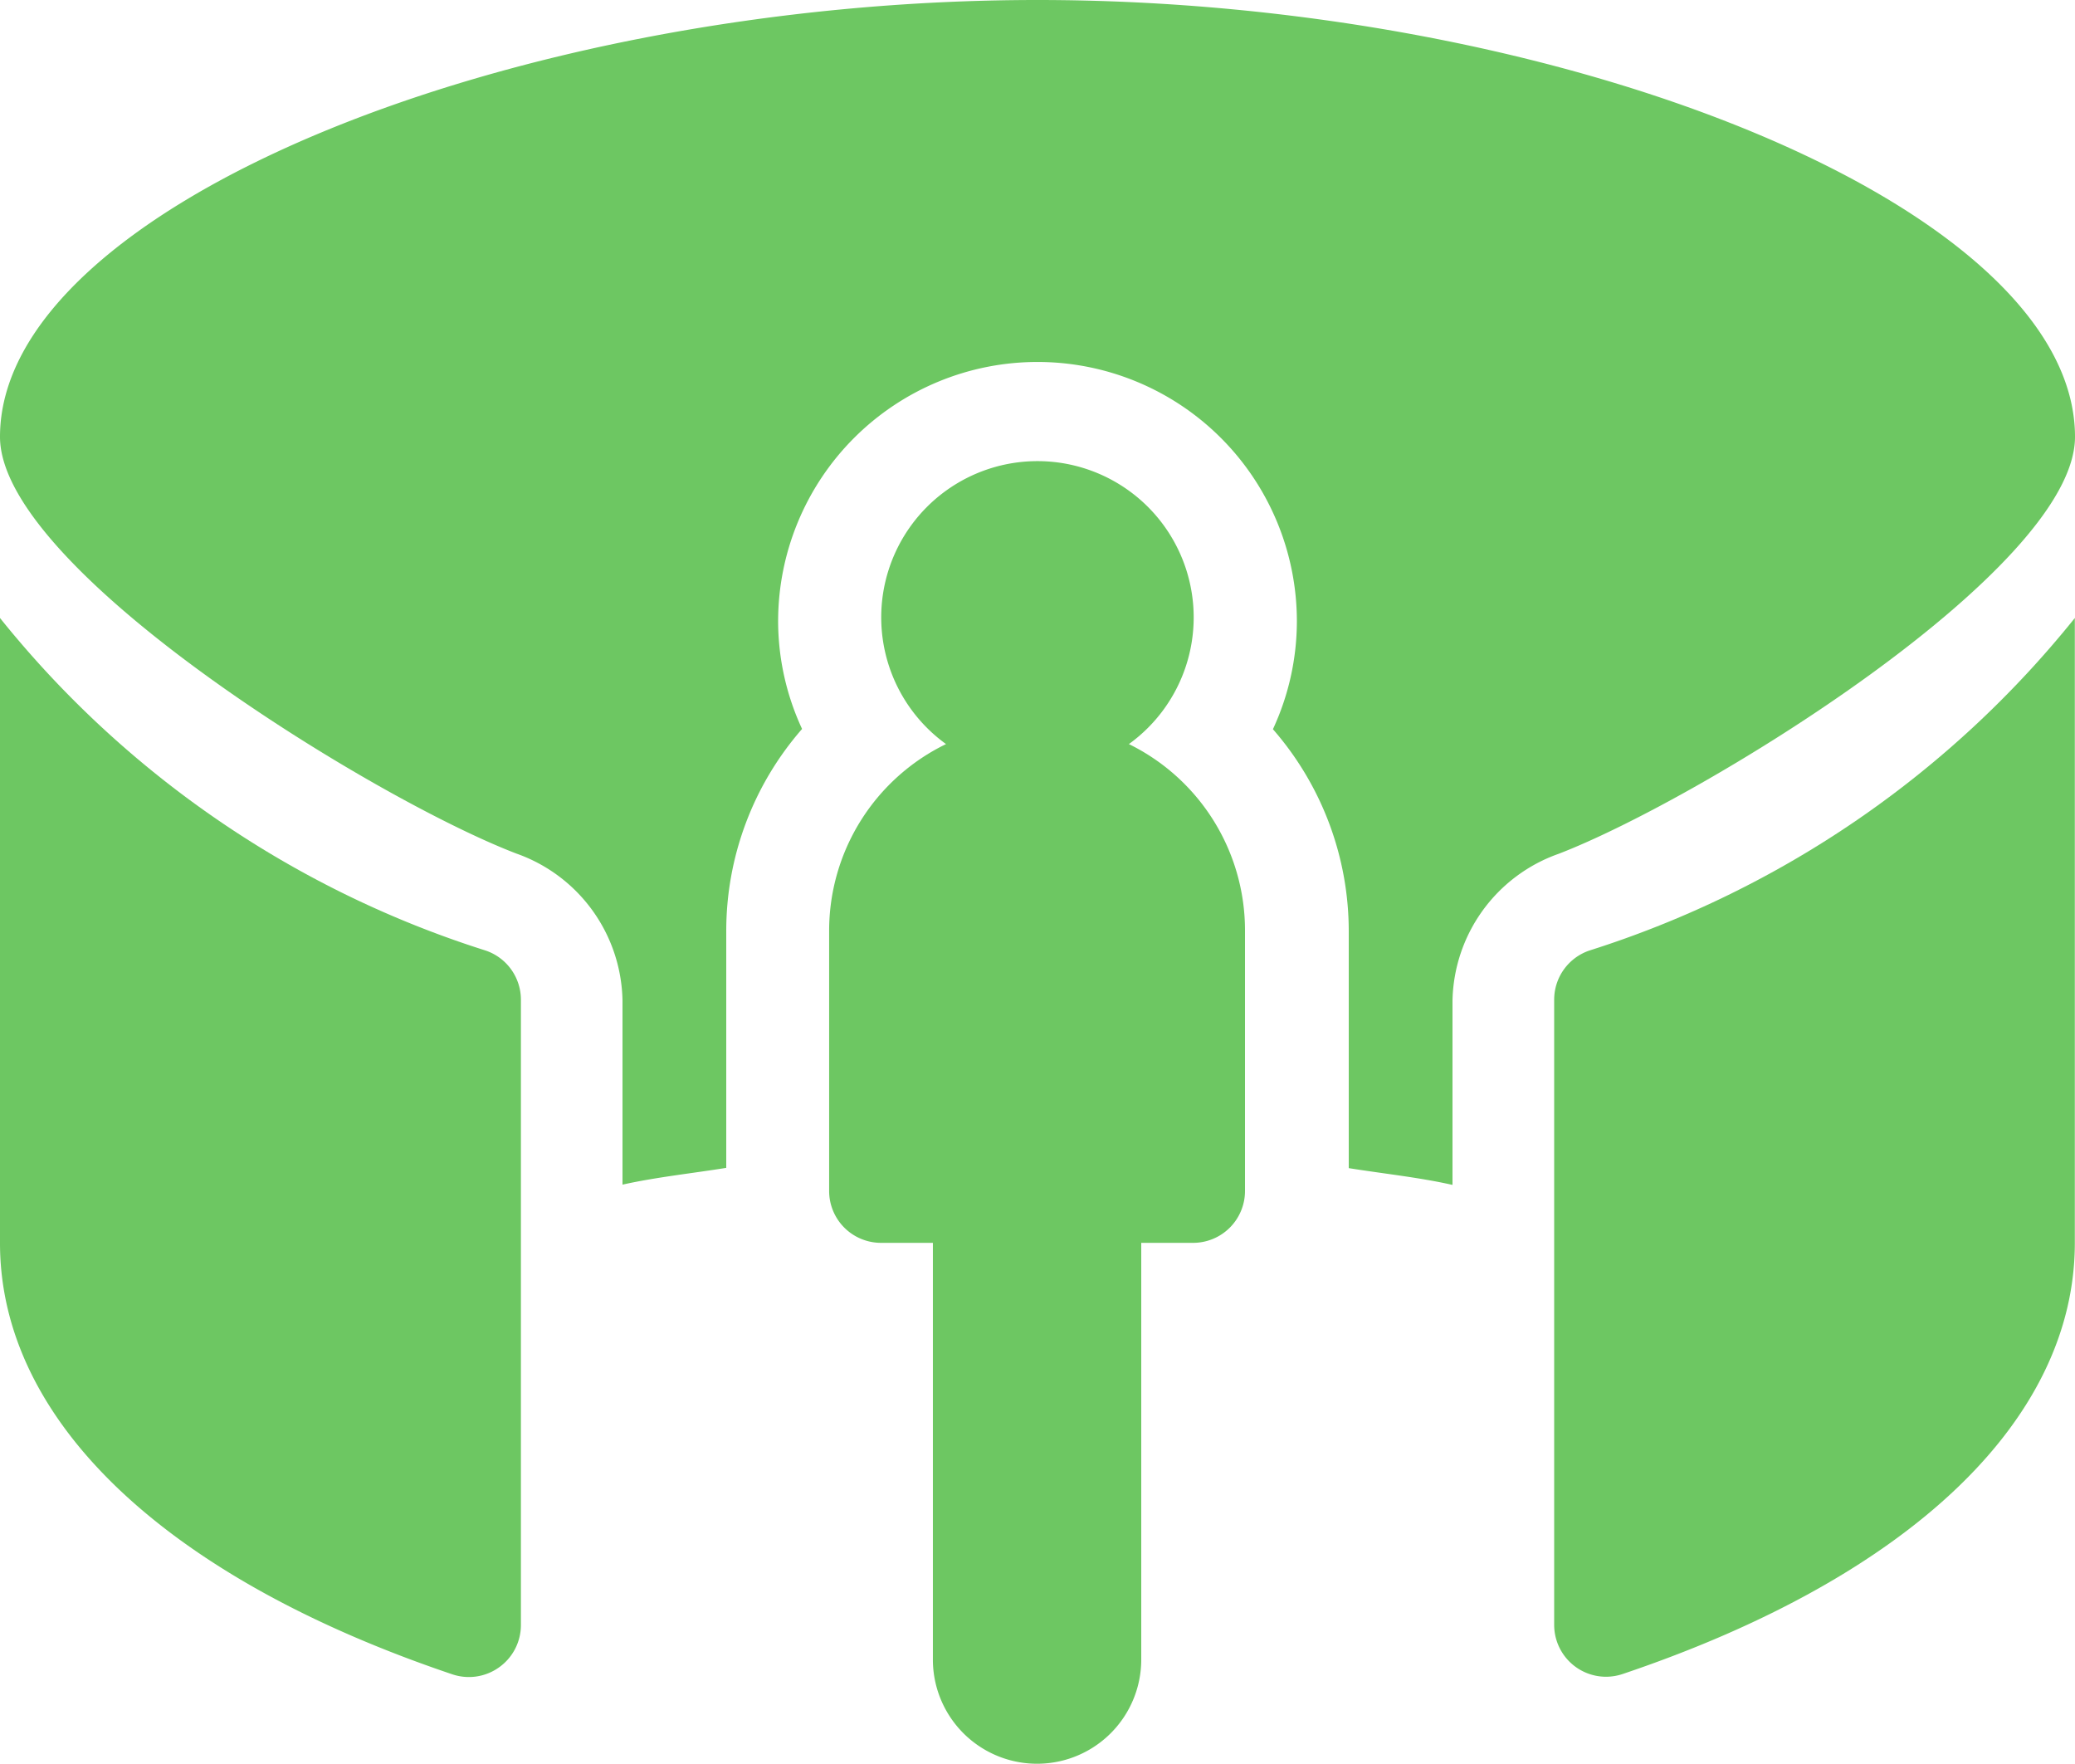
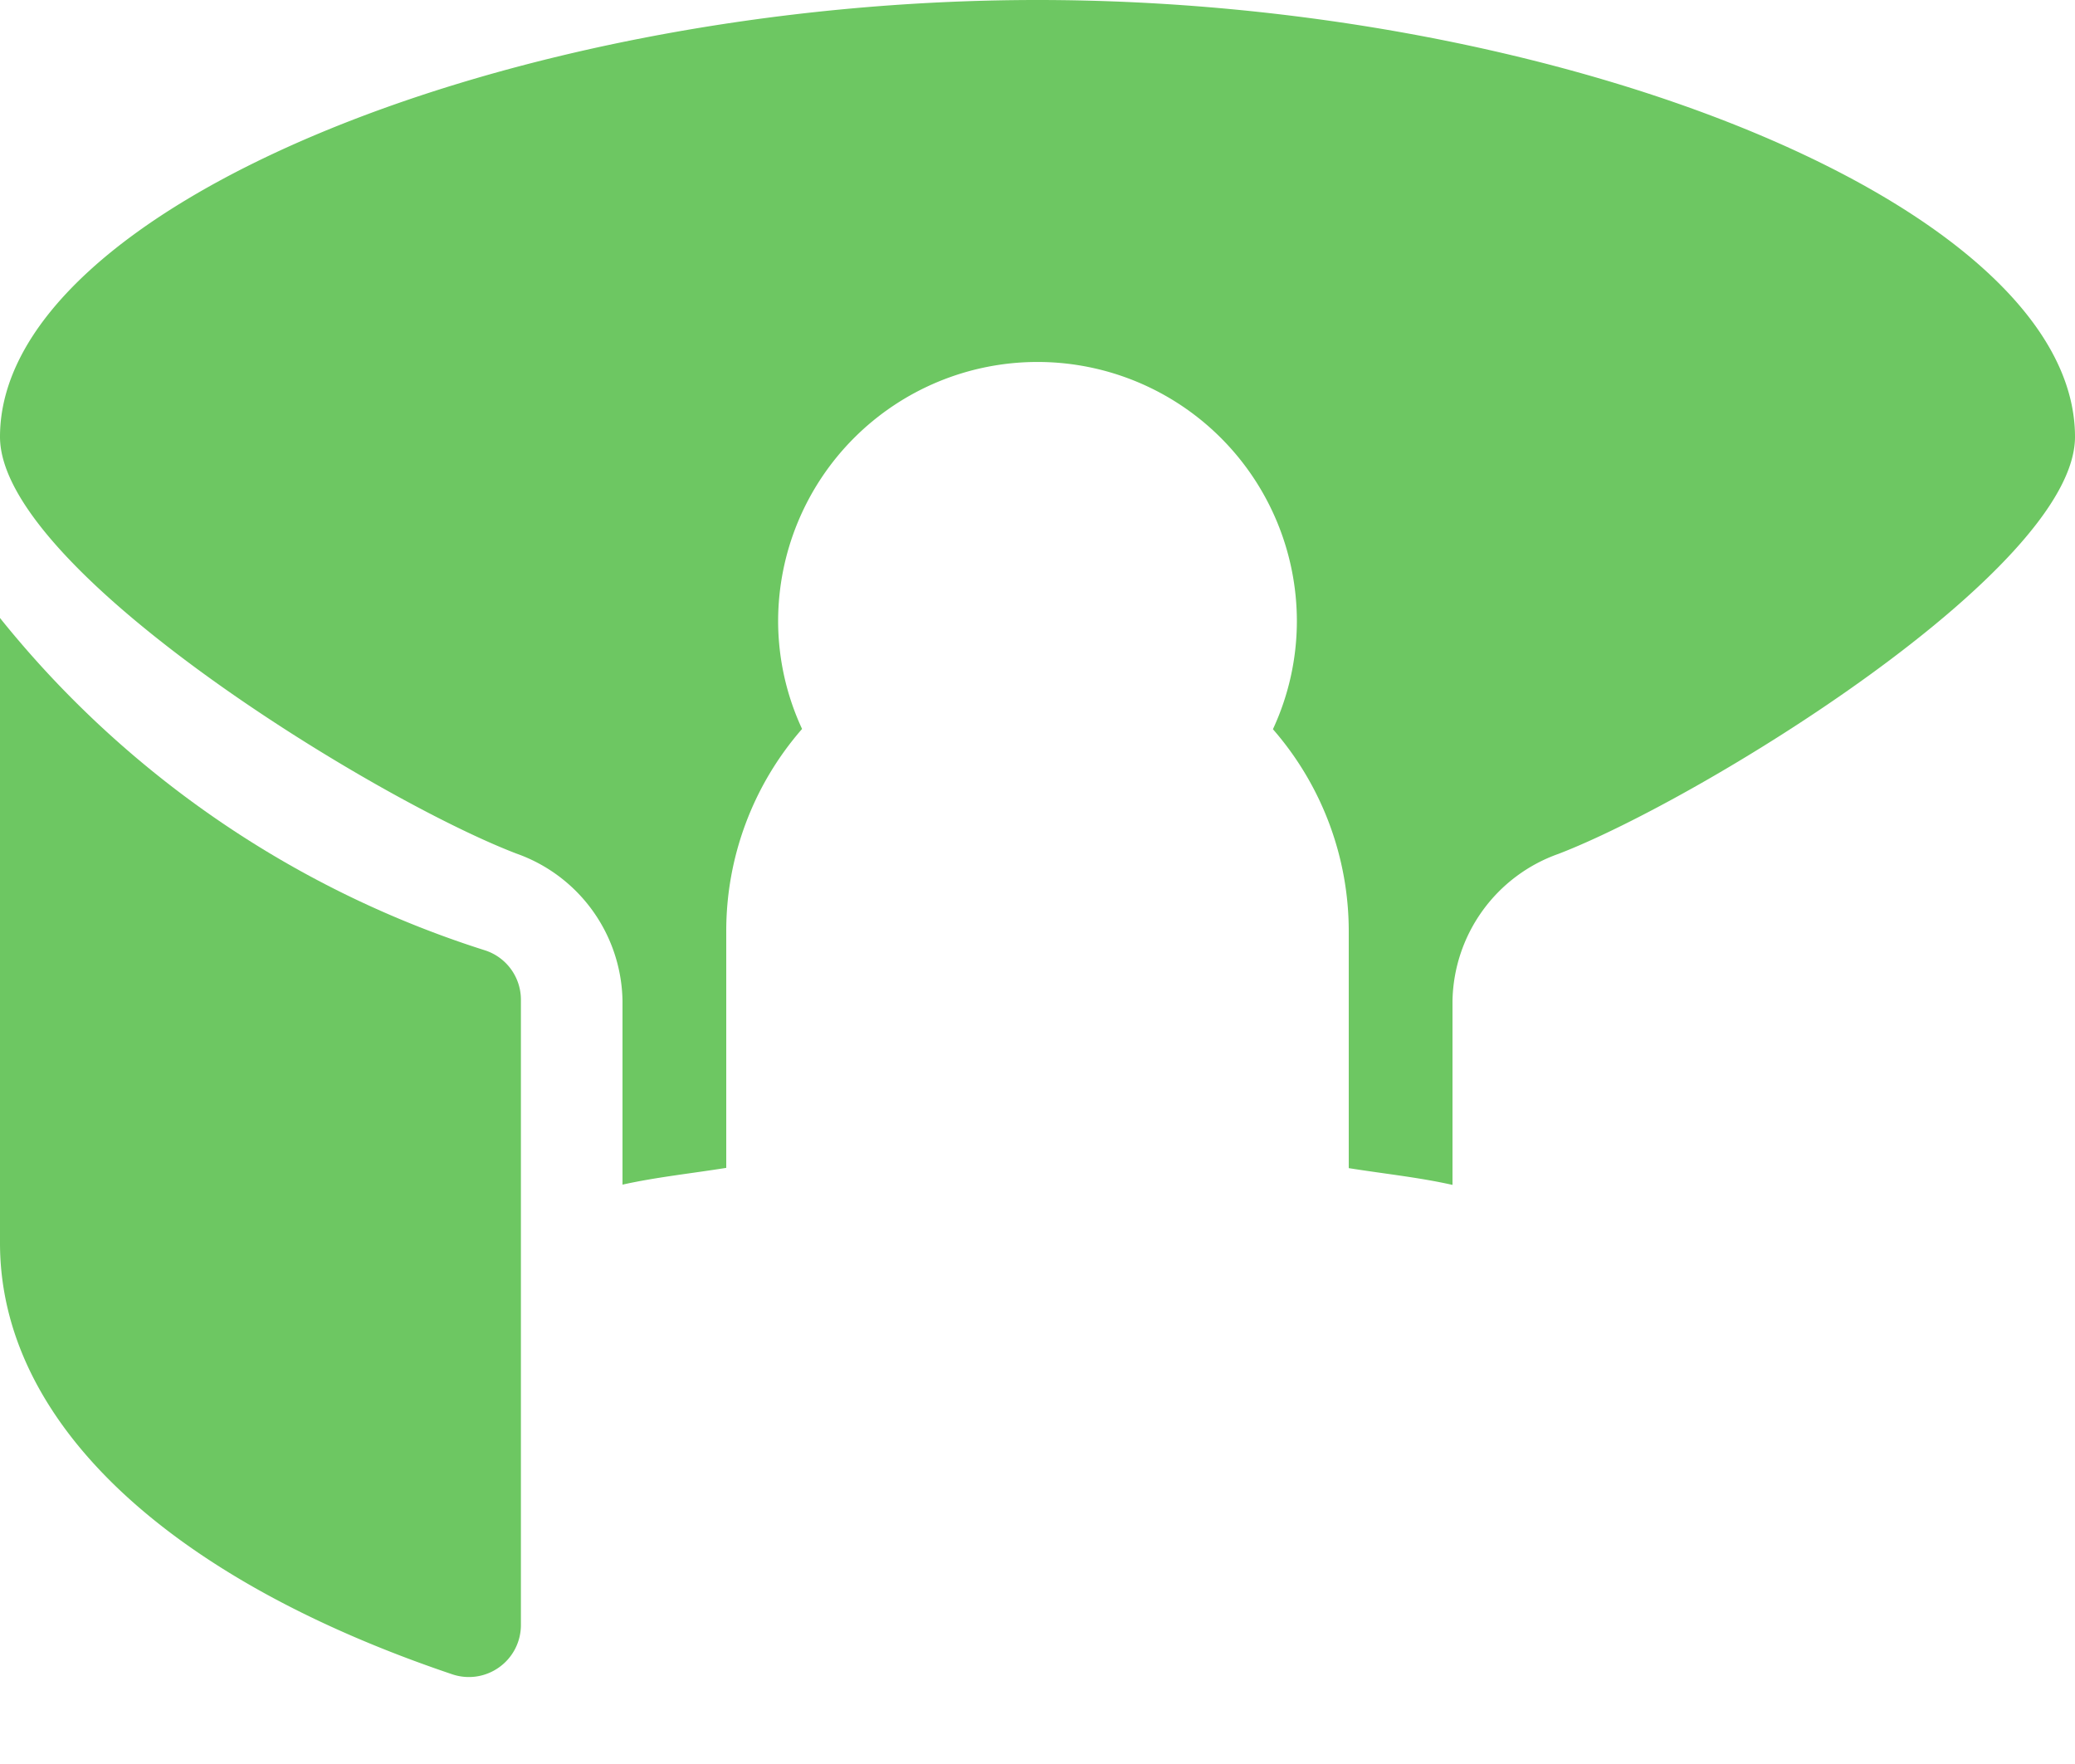
<svg xmlns="http://www.w3.org/2000/svg" id="Group_857" data-name="Group 857" width="24" height="20.4" viewBox="0 0 24 20.4">
  <defs>
    <style>
      .cls-1 {
        fill: #6dc762;
      }
    </style>
  </defs>
  <path id="Path_259" data-name="Path 259" class="cls-1" d="M13.615,361.845A11.742,11.742,0,0,1,8,358v7.229c0,2.048,1.906,3.865,5.229,4.986a.6.6,0,0,0,.545-.081.6.6,0,0,0,.251-.489v-7.229A.6.6,0,0,0,13.615,361.845Z" transform="translate(-8 -350.853)" />
-   <path id="Path_260" data-name="Path 260" class="cls-1" d="M68.409,361.845a.6.6,0,0,0-.409.57v7.229a.6.6,0,0,0,.6.6.612.612,0,0,0,.193-.032c3.323-1.121,5.229-2.938,5.229-4.986V358A11.742,11.742,0,0,1,68.409,361.845Z" transform="translate(-50.024 -350.853)" />
-   <path id="Path_261" data-name="Path 261" class="cls-1" d="M43.467,355.266a1.807,1.807,0,1,0-2.115,0A2.4,2.4,0,0,0,40,357.422v3.012a.6.6,0,0,0,.6.6h.6v4.819a1.2,1.2,0,1,0,2.41,0v-4.819h.6a.6.6,0,0,0,.6-.6v-3.012A2.4,2.4,0,0,0,43.467,355.266Z" transform="translate(-30.41 -346.661)" />
  <path id="Path_262" data-name="Path 262" class="cls-1" d="M32,339.052C32,336.4,26.088,334,20,334s-12,2.4-12,5.052c0,1.535,4.331,4.192,5.975,4.82a1.838,1.838,0,0,1,1.225,1.7V347.7c.385-.086.8-.13,1.2-.194v-2.73a3.551,3.551,0,0,1,.877-2.346A2.968,2.968,0,0,1,17,341.186a3,3,0,0,1,6,0,2.968,2.968,0,0,1-.277,1.247,3.553,3.553,0,0,1,.877,2.346v2.73c.4.064.815.107,1.2.194v-2.128a1.838,1.838,0,0,1,1.225-1.7C27.669,343.244,32,340.587,32,339.052Z" transform="translate(-8 -334)" />
</svg>